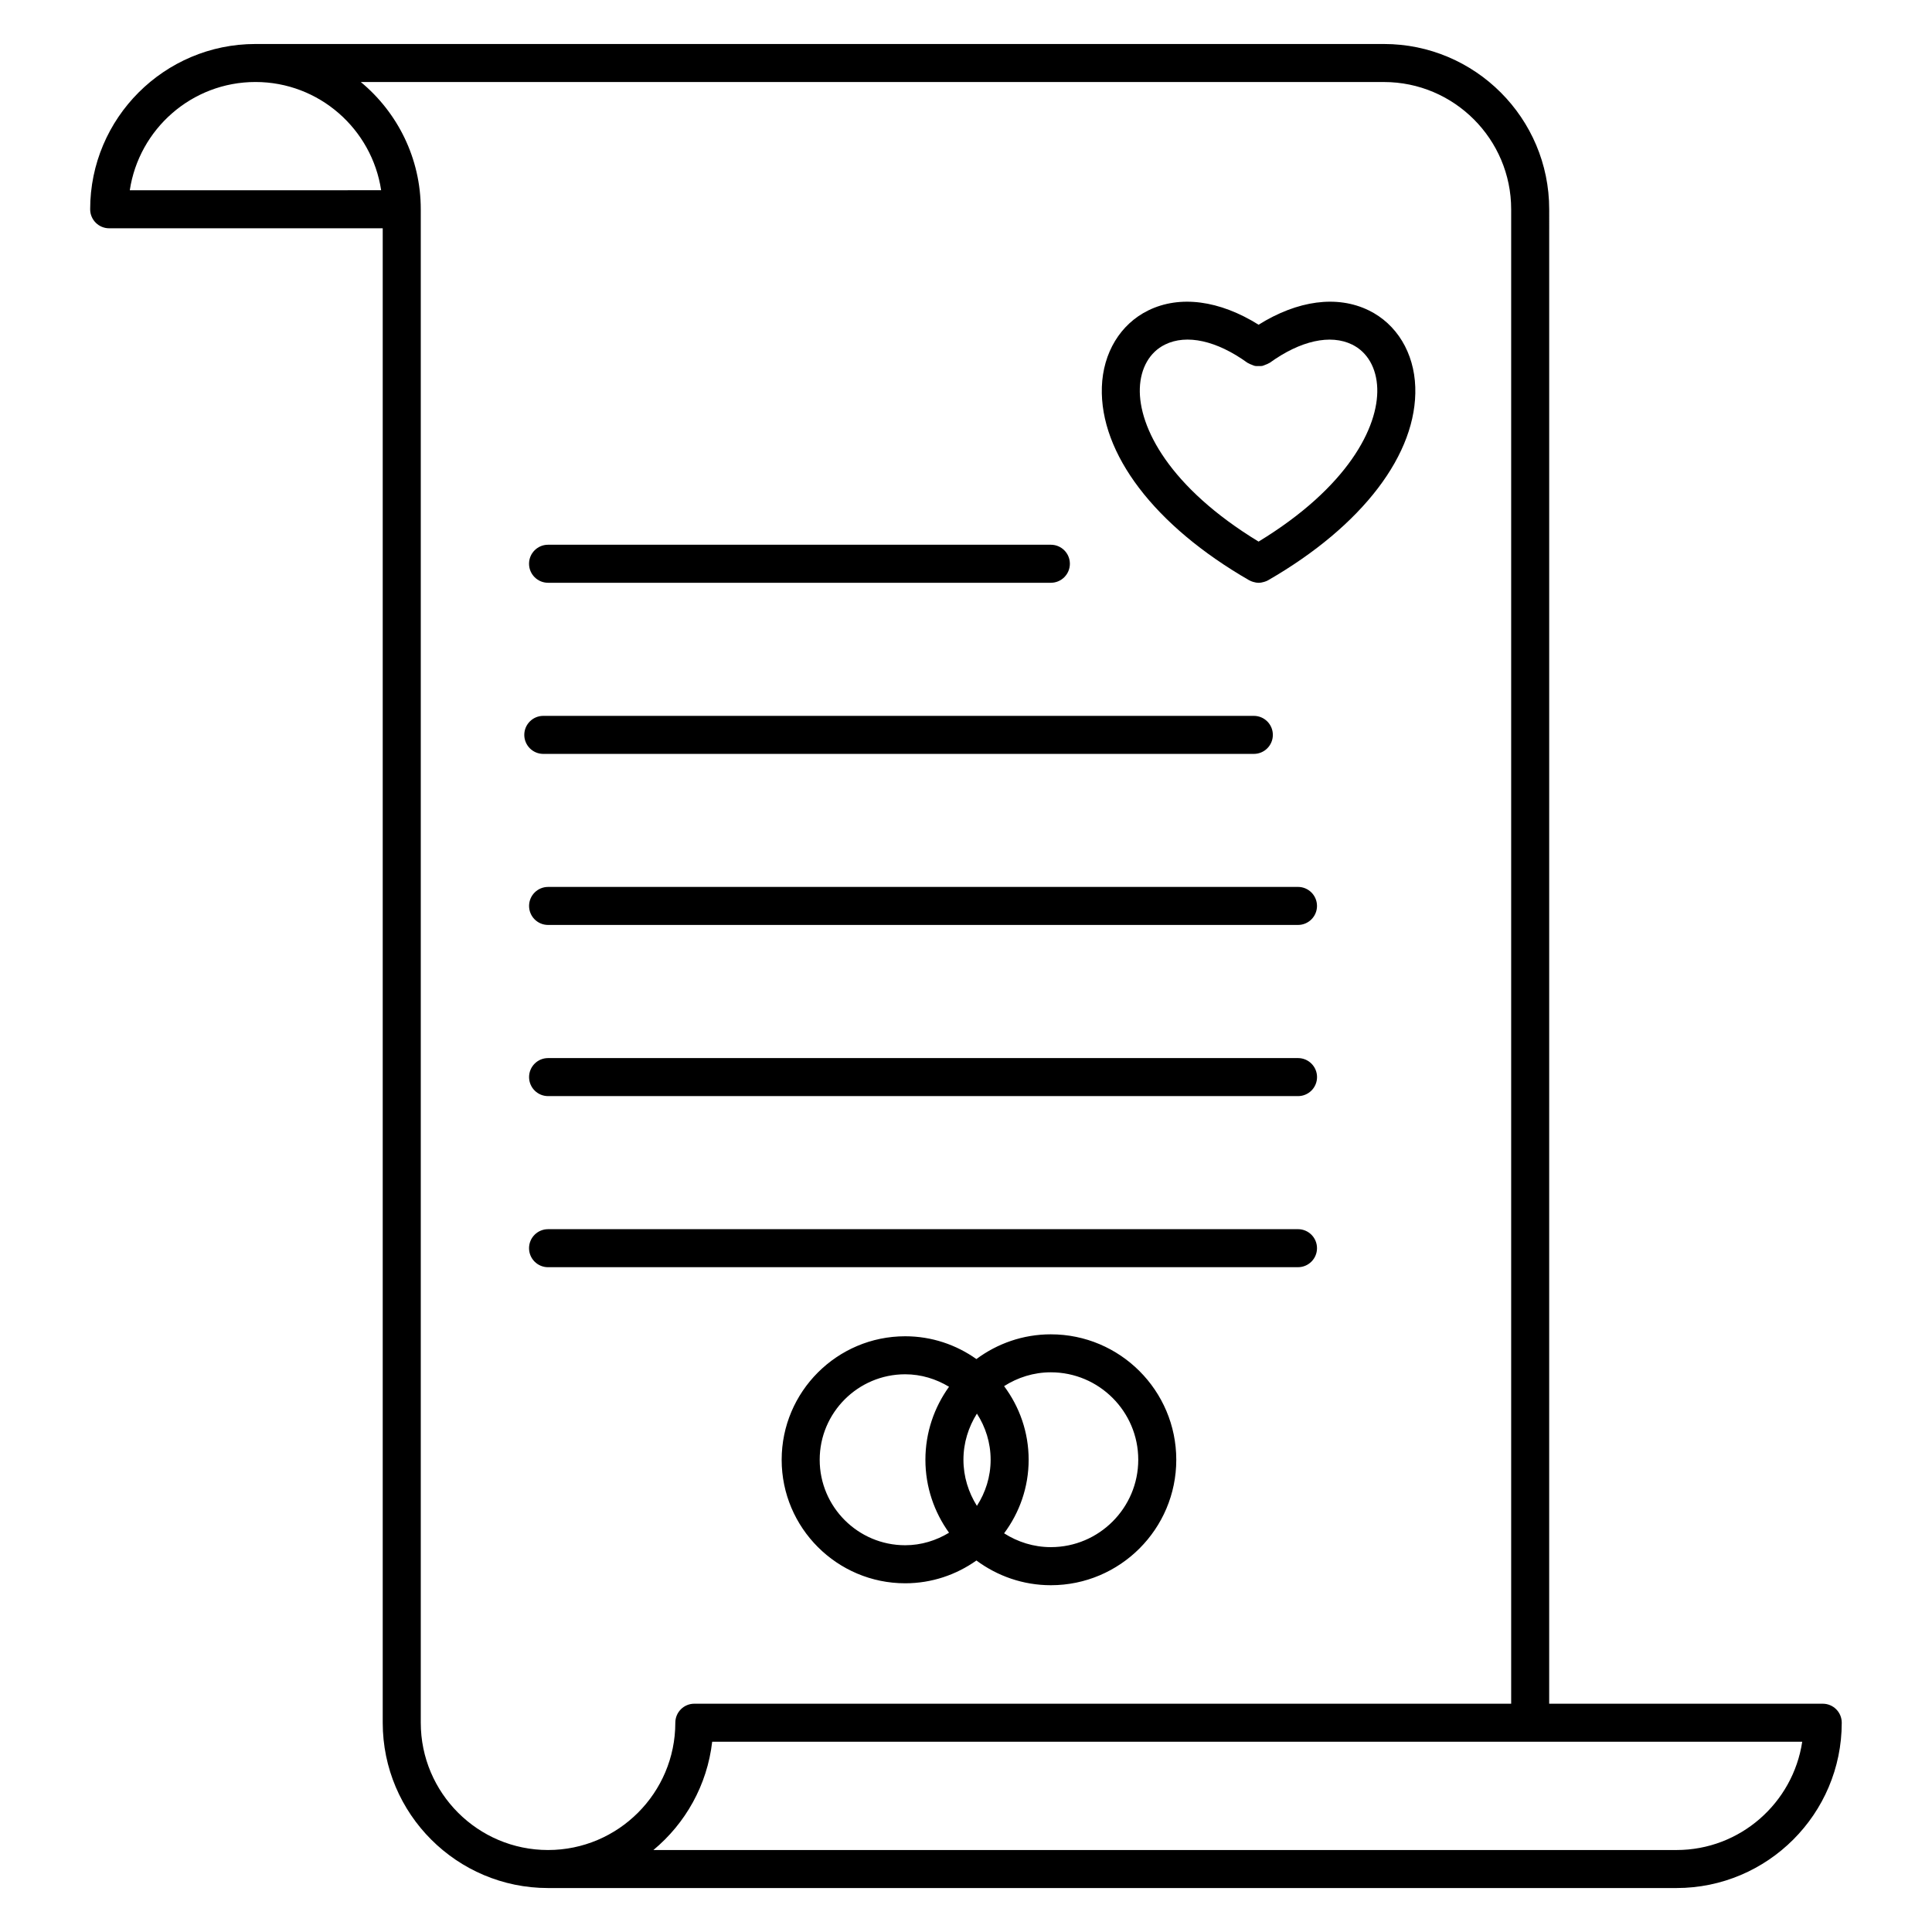
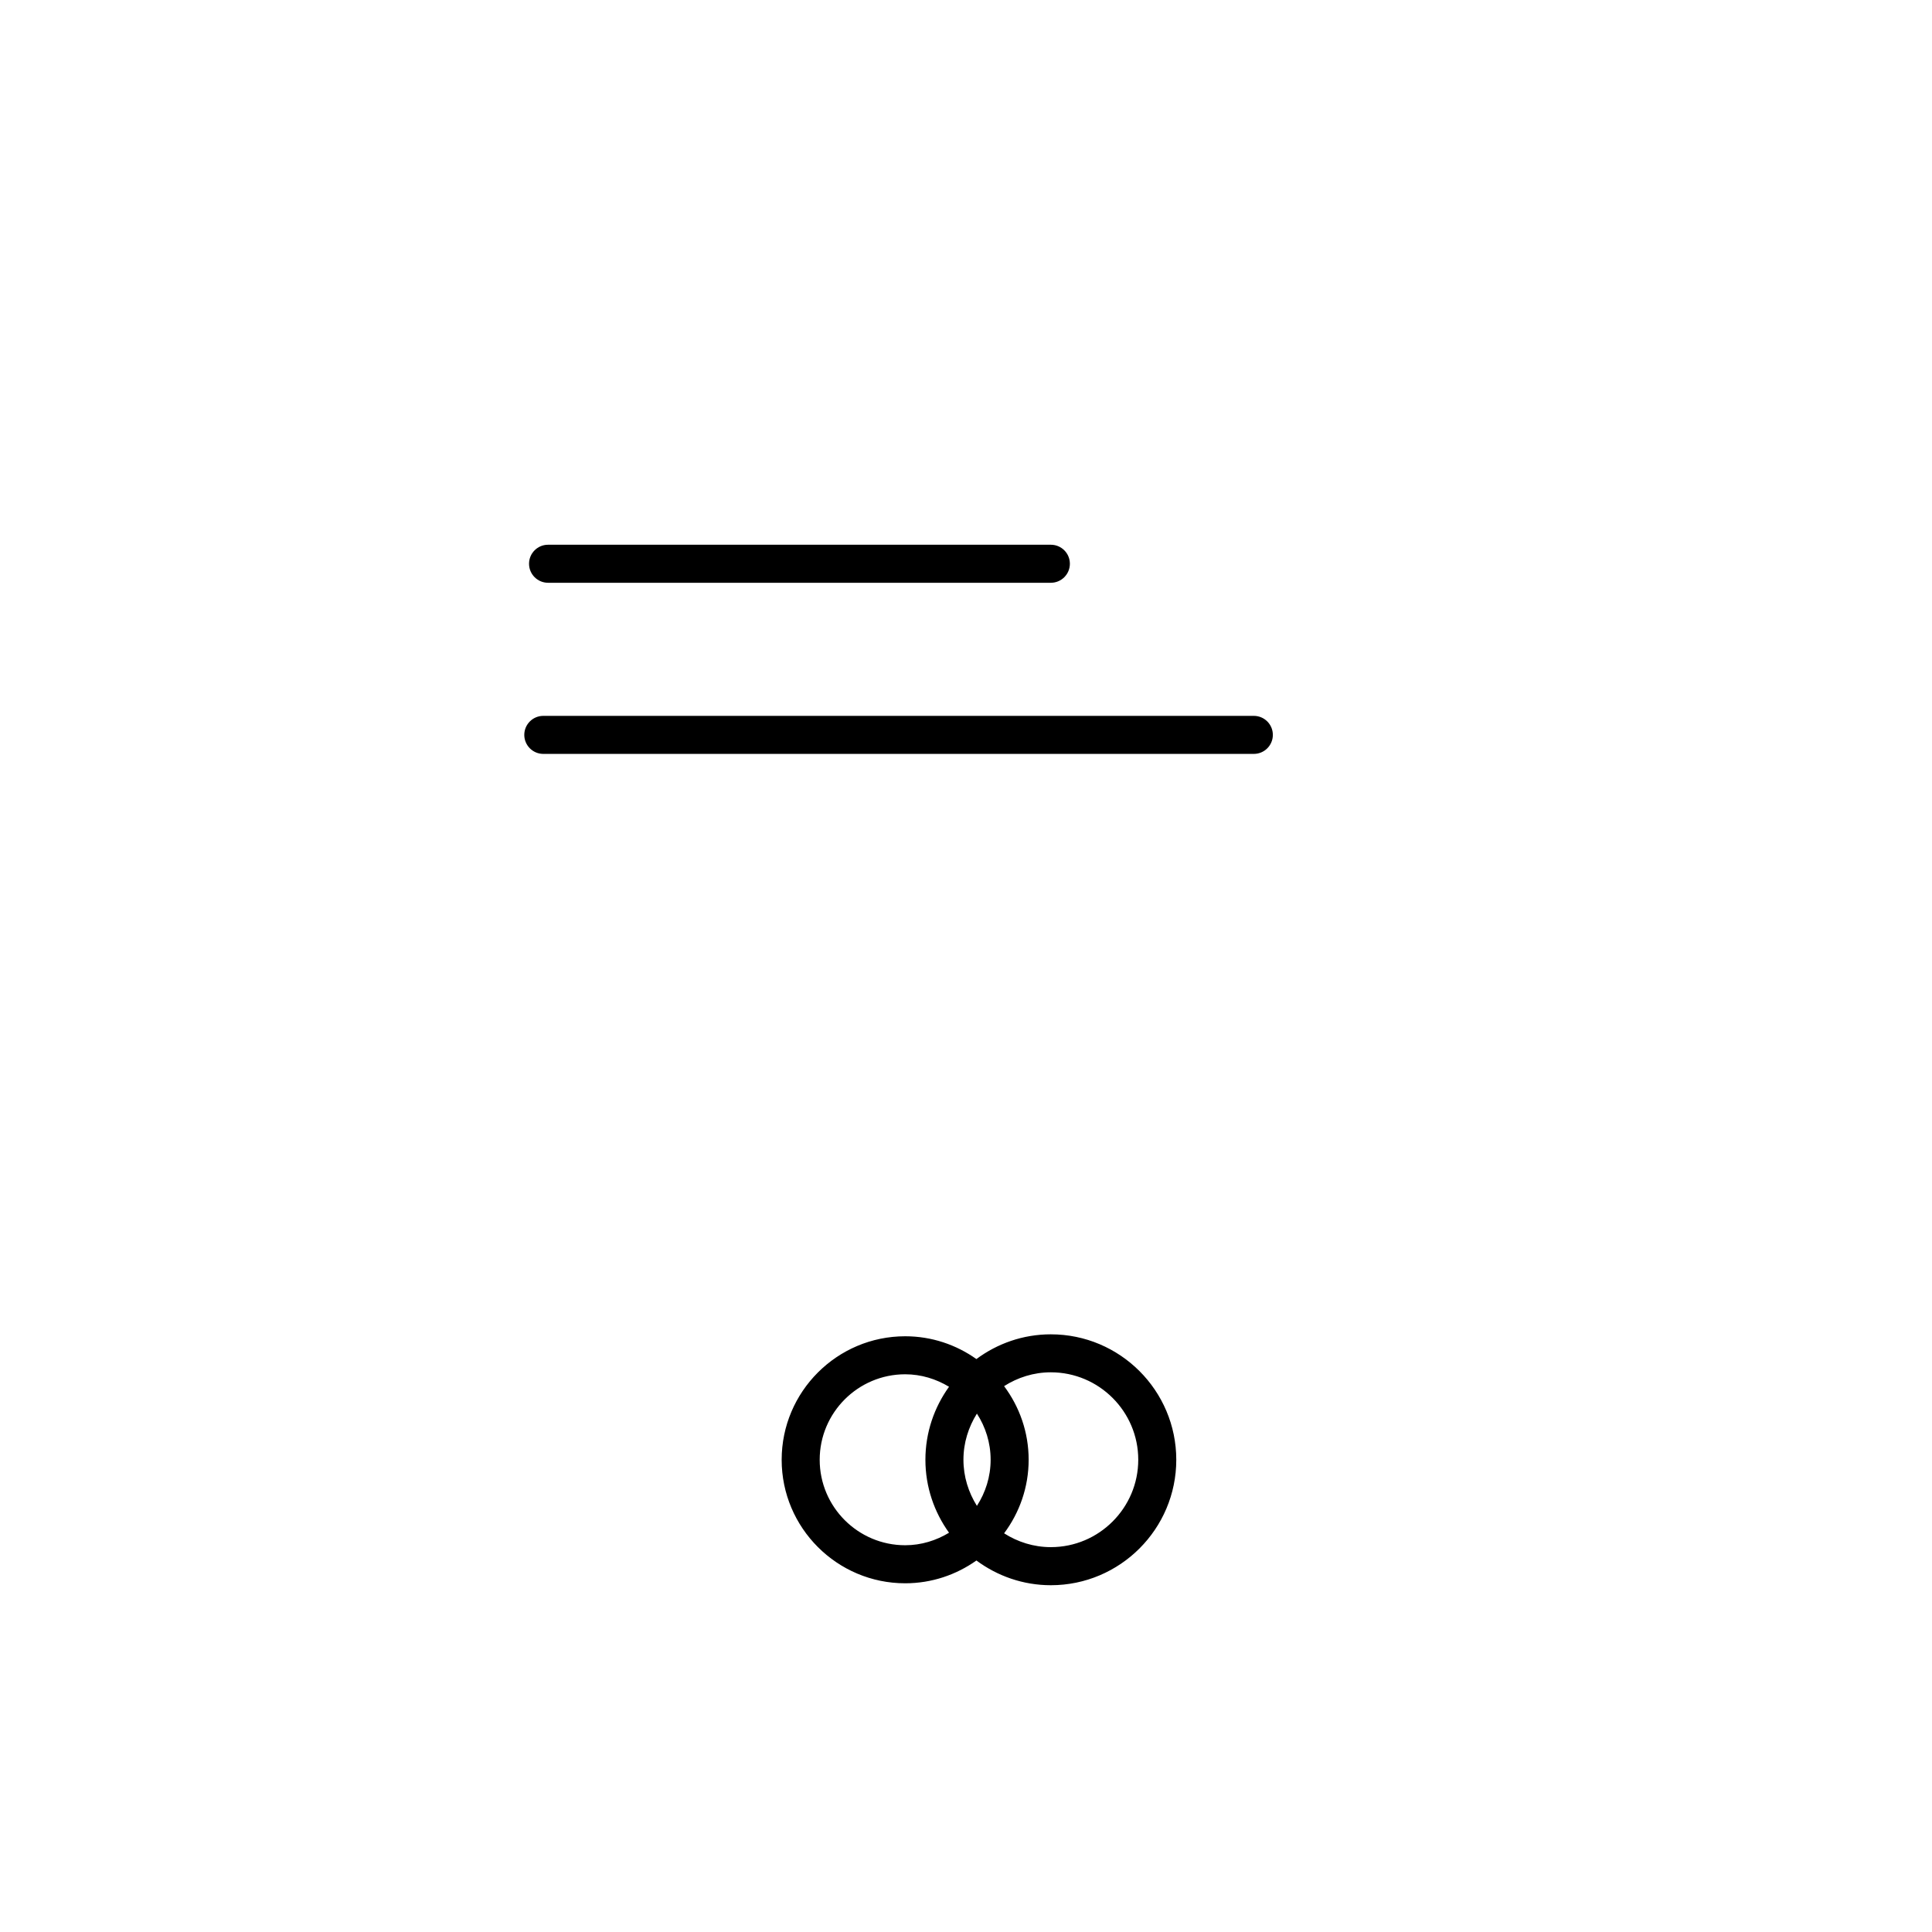
<svg xmlns="http://www.w3.org/2000/svg" fill="#000000" width="800px" height="800px" version="1.1" viewBox="144 144 512 512">
  <g>
-     <path d="m627.05 595.5h-72.5l0.004-396.04c0-24.152-19.648-43.801-43.805-43.801h-299.05c-24.152 0-43.805 19.648-43.805 43.801 0 2.781 2.258 5.039 5.039 5.039l72.492-0.004v396.05c0.004 24.156 19.652 43.805 43.812 43.805h299.04c24.156 0 43.805-19.652 43.805-43.812 0.004-2.781-2.25-5.035-5.035-5.035zm-415.35-429.77c16.883 0 30.859 12.48 33.309 28.684l-66.613 0.004c2.441-16.207 16.43-28.688 33.305-28.688zm43.809 434.81v-401.08-0.004c0-13.547-6.191-25.68-15.891-33.719h271.13c18.594 0 33.73 15.129 33.73 33.727v396.04l-216.47-0.004c-2.781 0-5.039 2.254-5.039 5.039 0 18.602-15.129 33.734-33.727 33.734-18.598 0.004-33.73-15.129-33.73-33.73zm332.78 33.734h-271.13c8.48-7.031 14.254-17.195 15.578-28.695h216.77c0.012 0 0.016 0.004 0.023 0.004 0.012 0 0.016-0.004 0.023-0.004h72.055c-2.445 16.211-16.434 28.695-33.312 28.695z" />
-     <path d="m475.03 297.77c0.004 0 0.004 0 0.012 0.004 0.328 0.188 0.684 0.316 1.043 0.43 0.484 0.145 0.969 0.242 1.457 0.242h0.008c0.492 0 0.984-0.098 1.465-0.242 0.352-0.105 0.711-0.242 1.031-0.422 0 0 0.004 0 0.012-0.004 25.02-14.418 39.598-33.559 39.004-51.207-0.309-9.09-4.902-16.68-12.297-20.305-8.383-4.109-18.887-2.676-29.223 3.789-10.348-6.469-20.852-7.894-29.242-3.789-7.394 3.629-11.996 11.219-12.297 20.305-0.586 17.641 13.996 36.785 39.027 51.199zm-22.289-62.457c5.738-2.828 13.703-1.055 21.852 4.832 0.055 0.039 0.121 0.047 0.18 0.086 0.312 0.207 0.648 0.316 0.992 0.449 0.277 0.105 0.527 0.242 0.816 0.297 0.316 0.066 0.637 0.031 0.961 0.031 0.316 0 0.641 0.031 0.953-0.031 0.289-0.055 0.543-0.195 0.828-0.301 0.336-0.133 0.676-0.242 0.977-0.441 0.059-0.039 0.125-0.039 0.188-0.086 8.141-5.883 16.09-7.648 21.836-4.836 4.055 1.988 6.484 6.211 6.664 11.598 0.344 10.332-7.844 26.25-31.453 40.617-23.617-14.367-31.809-30.285-31.469-40.617 0.191-5.387 2.621-9.609 6.676-11.598z" />
    <path d="m289.24 298.44h133.25c2.785 0 5.039-2.258 5.039-5.039s-2.254-5.039-5.039-5.039h-133.25c-2.781 0-5.039 2.258-5.039 5.039s2.258 5.039 5.039 5.039z" />
    <path d="m287.98 343.79h188.3c2.785 0 5.039-2.258 5.039-5.039s-2.254-5.039-5.039-5.039h-188.3c-2.781 0-5.039 2.258-5.039 5.039 0.004 2.781 2.258 5.039 5.039 5.039z" />
-     <path d="m289.25 389.12h198.73c2.785 0 5.039-2.258 5.039-5.039s-2.254-5.039-5.039-5.039l-198.73 0.004c-2.781 0-5.039 2.258-5.039 5.039s2.254 5.035 5.039 5.035z" />
-     <path d="m289.25 434.48h198.74c2.785 0 5.039-2.254 5.039-5.039s-2.254-5.039-5.039-5.039h-198.74c-2.781 0-5.039 2.254-5.039 5.039s2.254 5.039 5.039 5.039z" />
-     <path d="m487.98 479.82c2.785 0 5.039-2.254 5.039-5.039s-2.254-5.039-5.039-5.039l-198.74 0.004c-2.781 0-5.039 2.254-5.039 5.039s2.258 5.039 5.039 5.039z" />
    <path d="m422.49 497.61c-7.394 0-14.207 2.453-19.734 6.555-5.34-3.789-11.844-6.039-18.871-6.039-18.047 0-32.734 14.688-32.734 32.734s14.688 32.727 32.734 32.727c7.031 0 13.539-2.254 18.879-6.039 5.527 4.098 12.34 6.551 19.73 6.551 18.328 0 33.234-14.914 33.234-33.242 0-18.336-14.91-33.246-33.238-33.246zm-19.598 45.461c-2.227-3.559-3.57-7.727-3.57-12.227s1.344-8.664 3.57-12.223c2.281 3.531 3.637 7.715 3.637 12.227 0 4.512-1.359 8.691-3.637 12.223zm-41.664-12.215c0-12.488 10.16-22.656 22.656-22.656 4.262 0 8.211 1.254 11.621 3.309-3.926 5.457-6.262 12.121-6.262 19.34s2.336 13.887 6.262 19.34c-3.41 2.062-7.356 3.316-11.621 3.316-12.496 0-22.656-10.16-22.656-22.648zm61.262 23.152c-4.566 0-8.797-1.371-12.391-3.664 4.066-5.453 6.504-12.188 6.504-19.496 0-7.316-2.438-14.051-6.508-19.508 3.594-2.289 7.828-3.664 12.395-3.664 12.766 0 23.16 10.395 23.16 23.164 0 12.777-10.391 23.168-23.16 23.168z" />
  </g>
</svg>